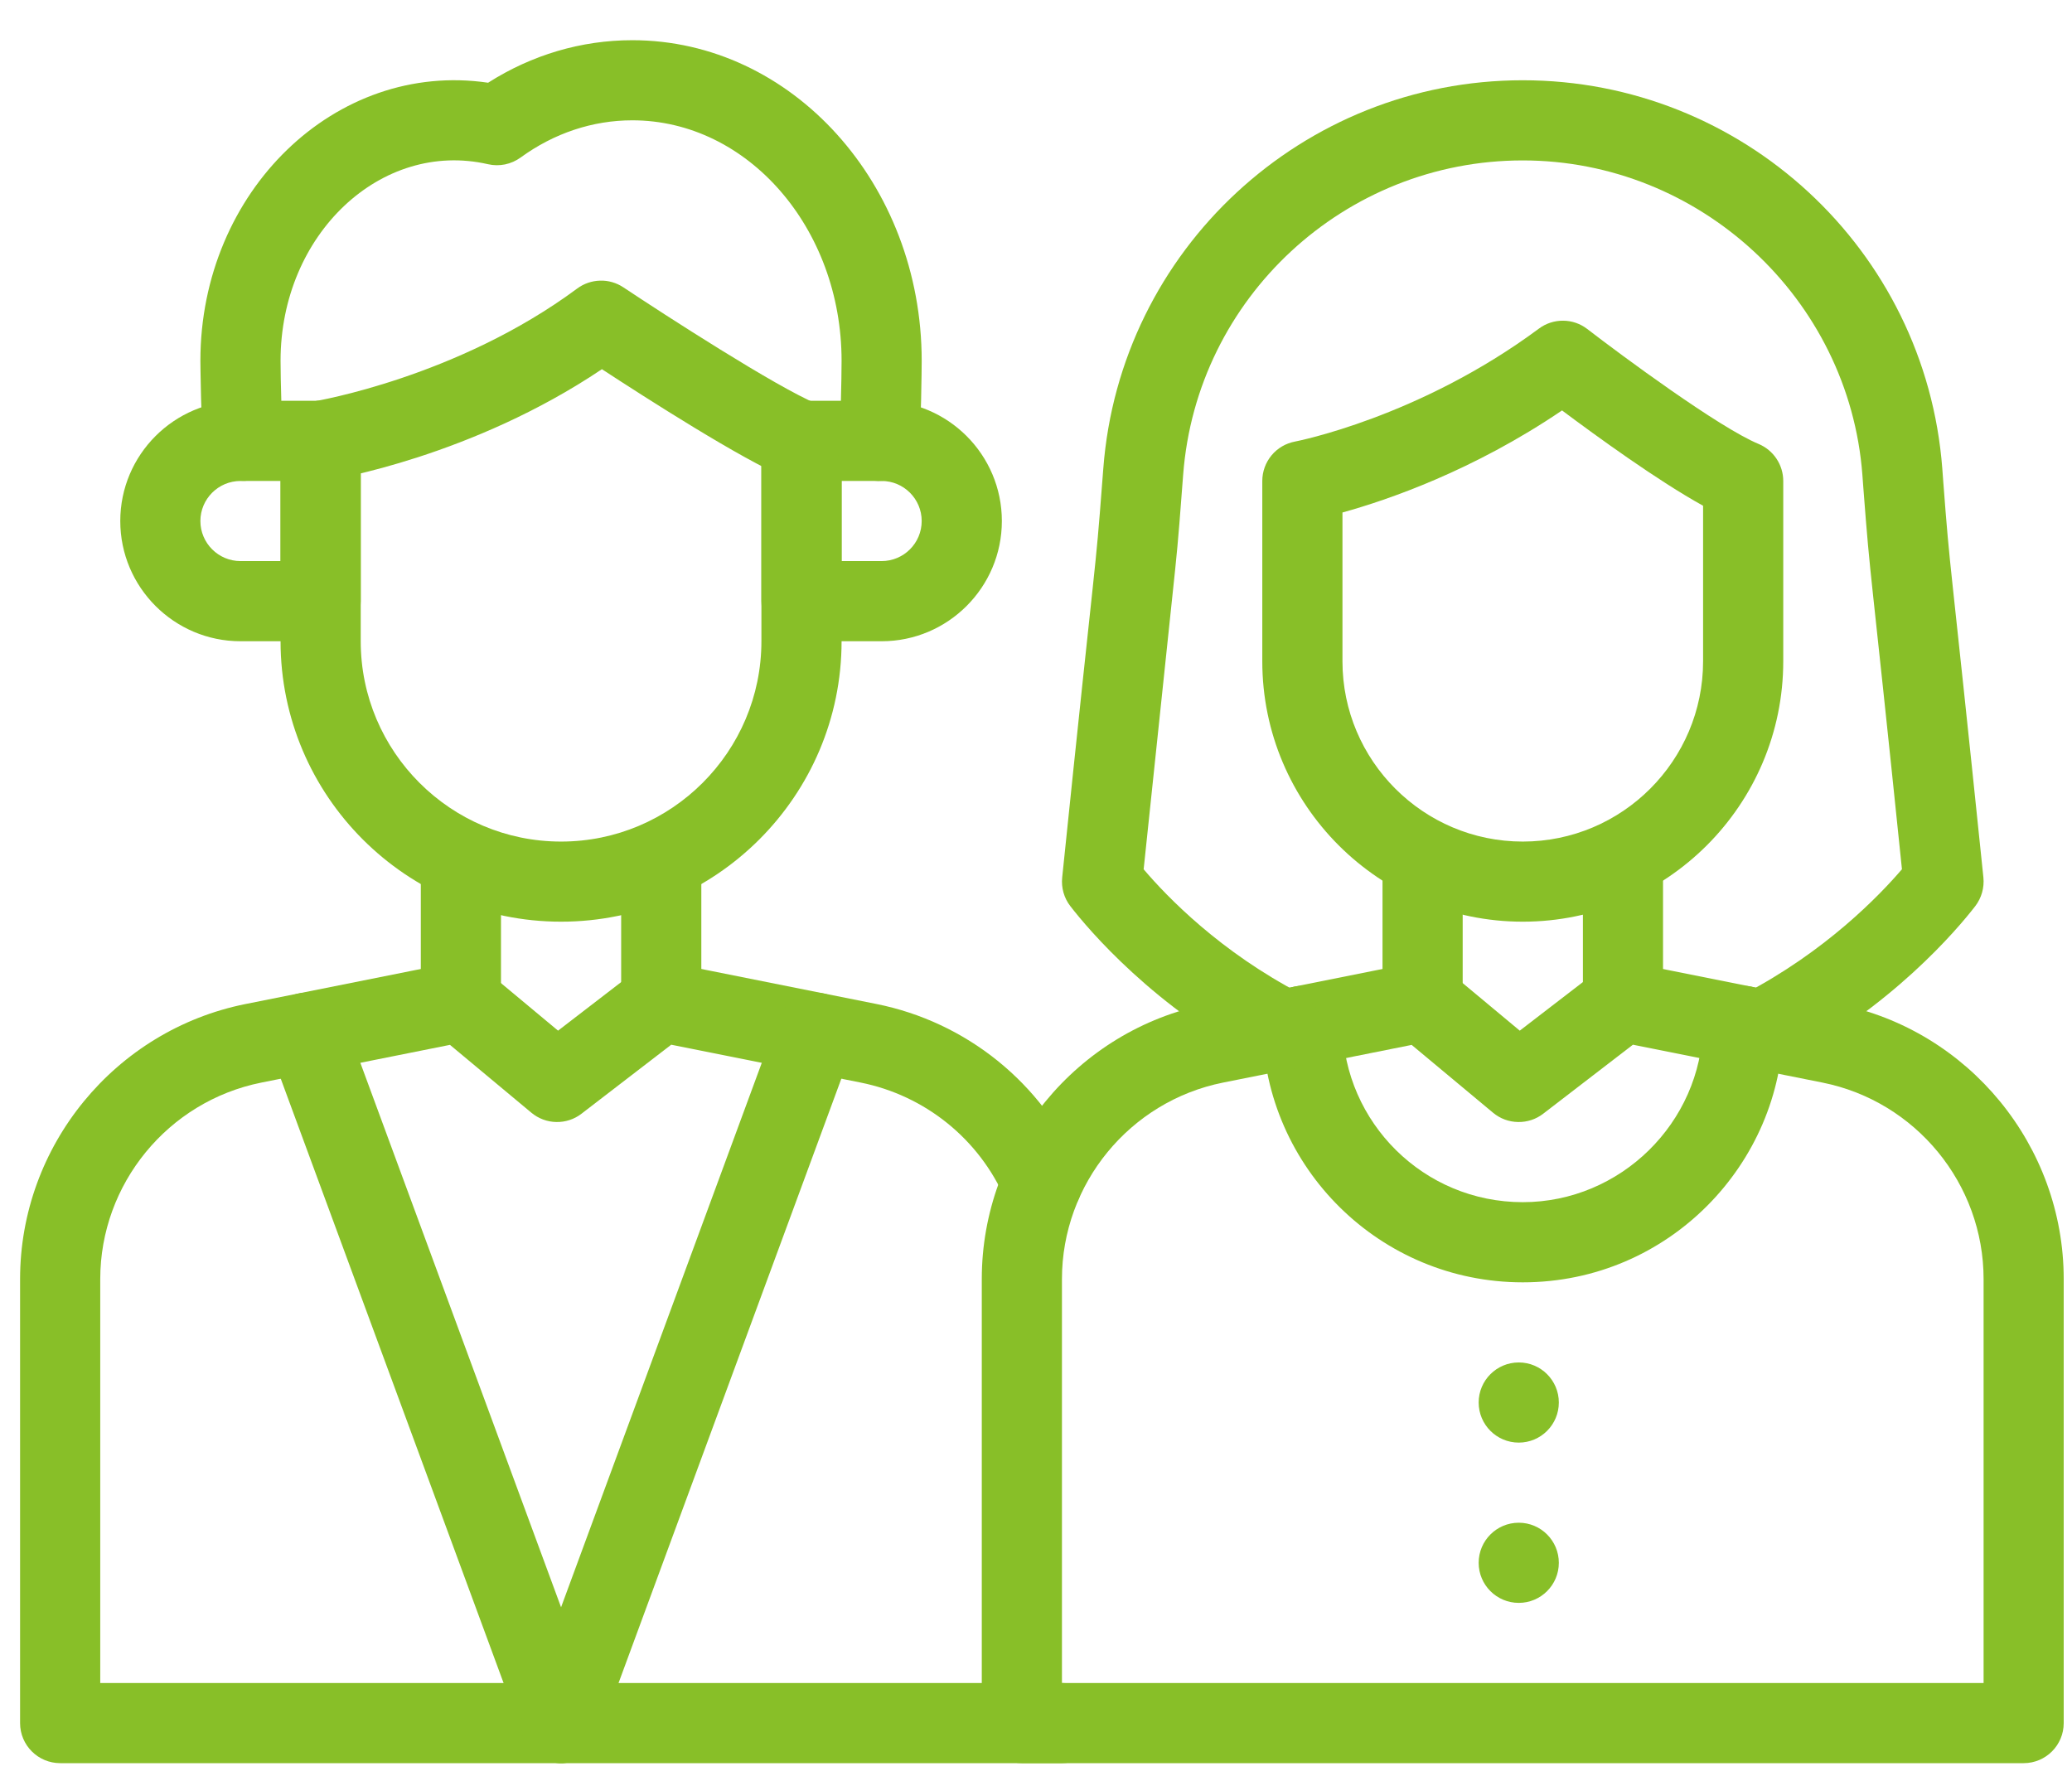
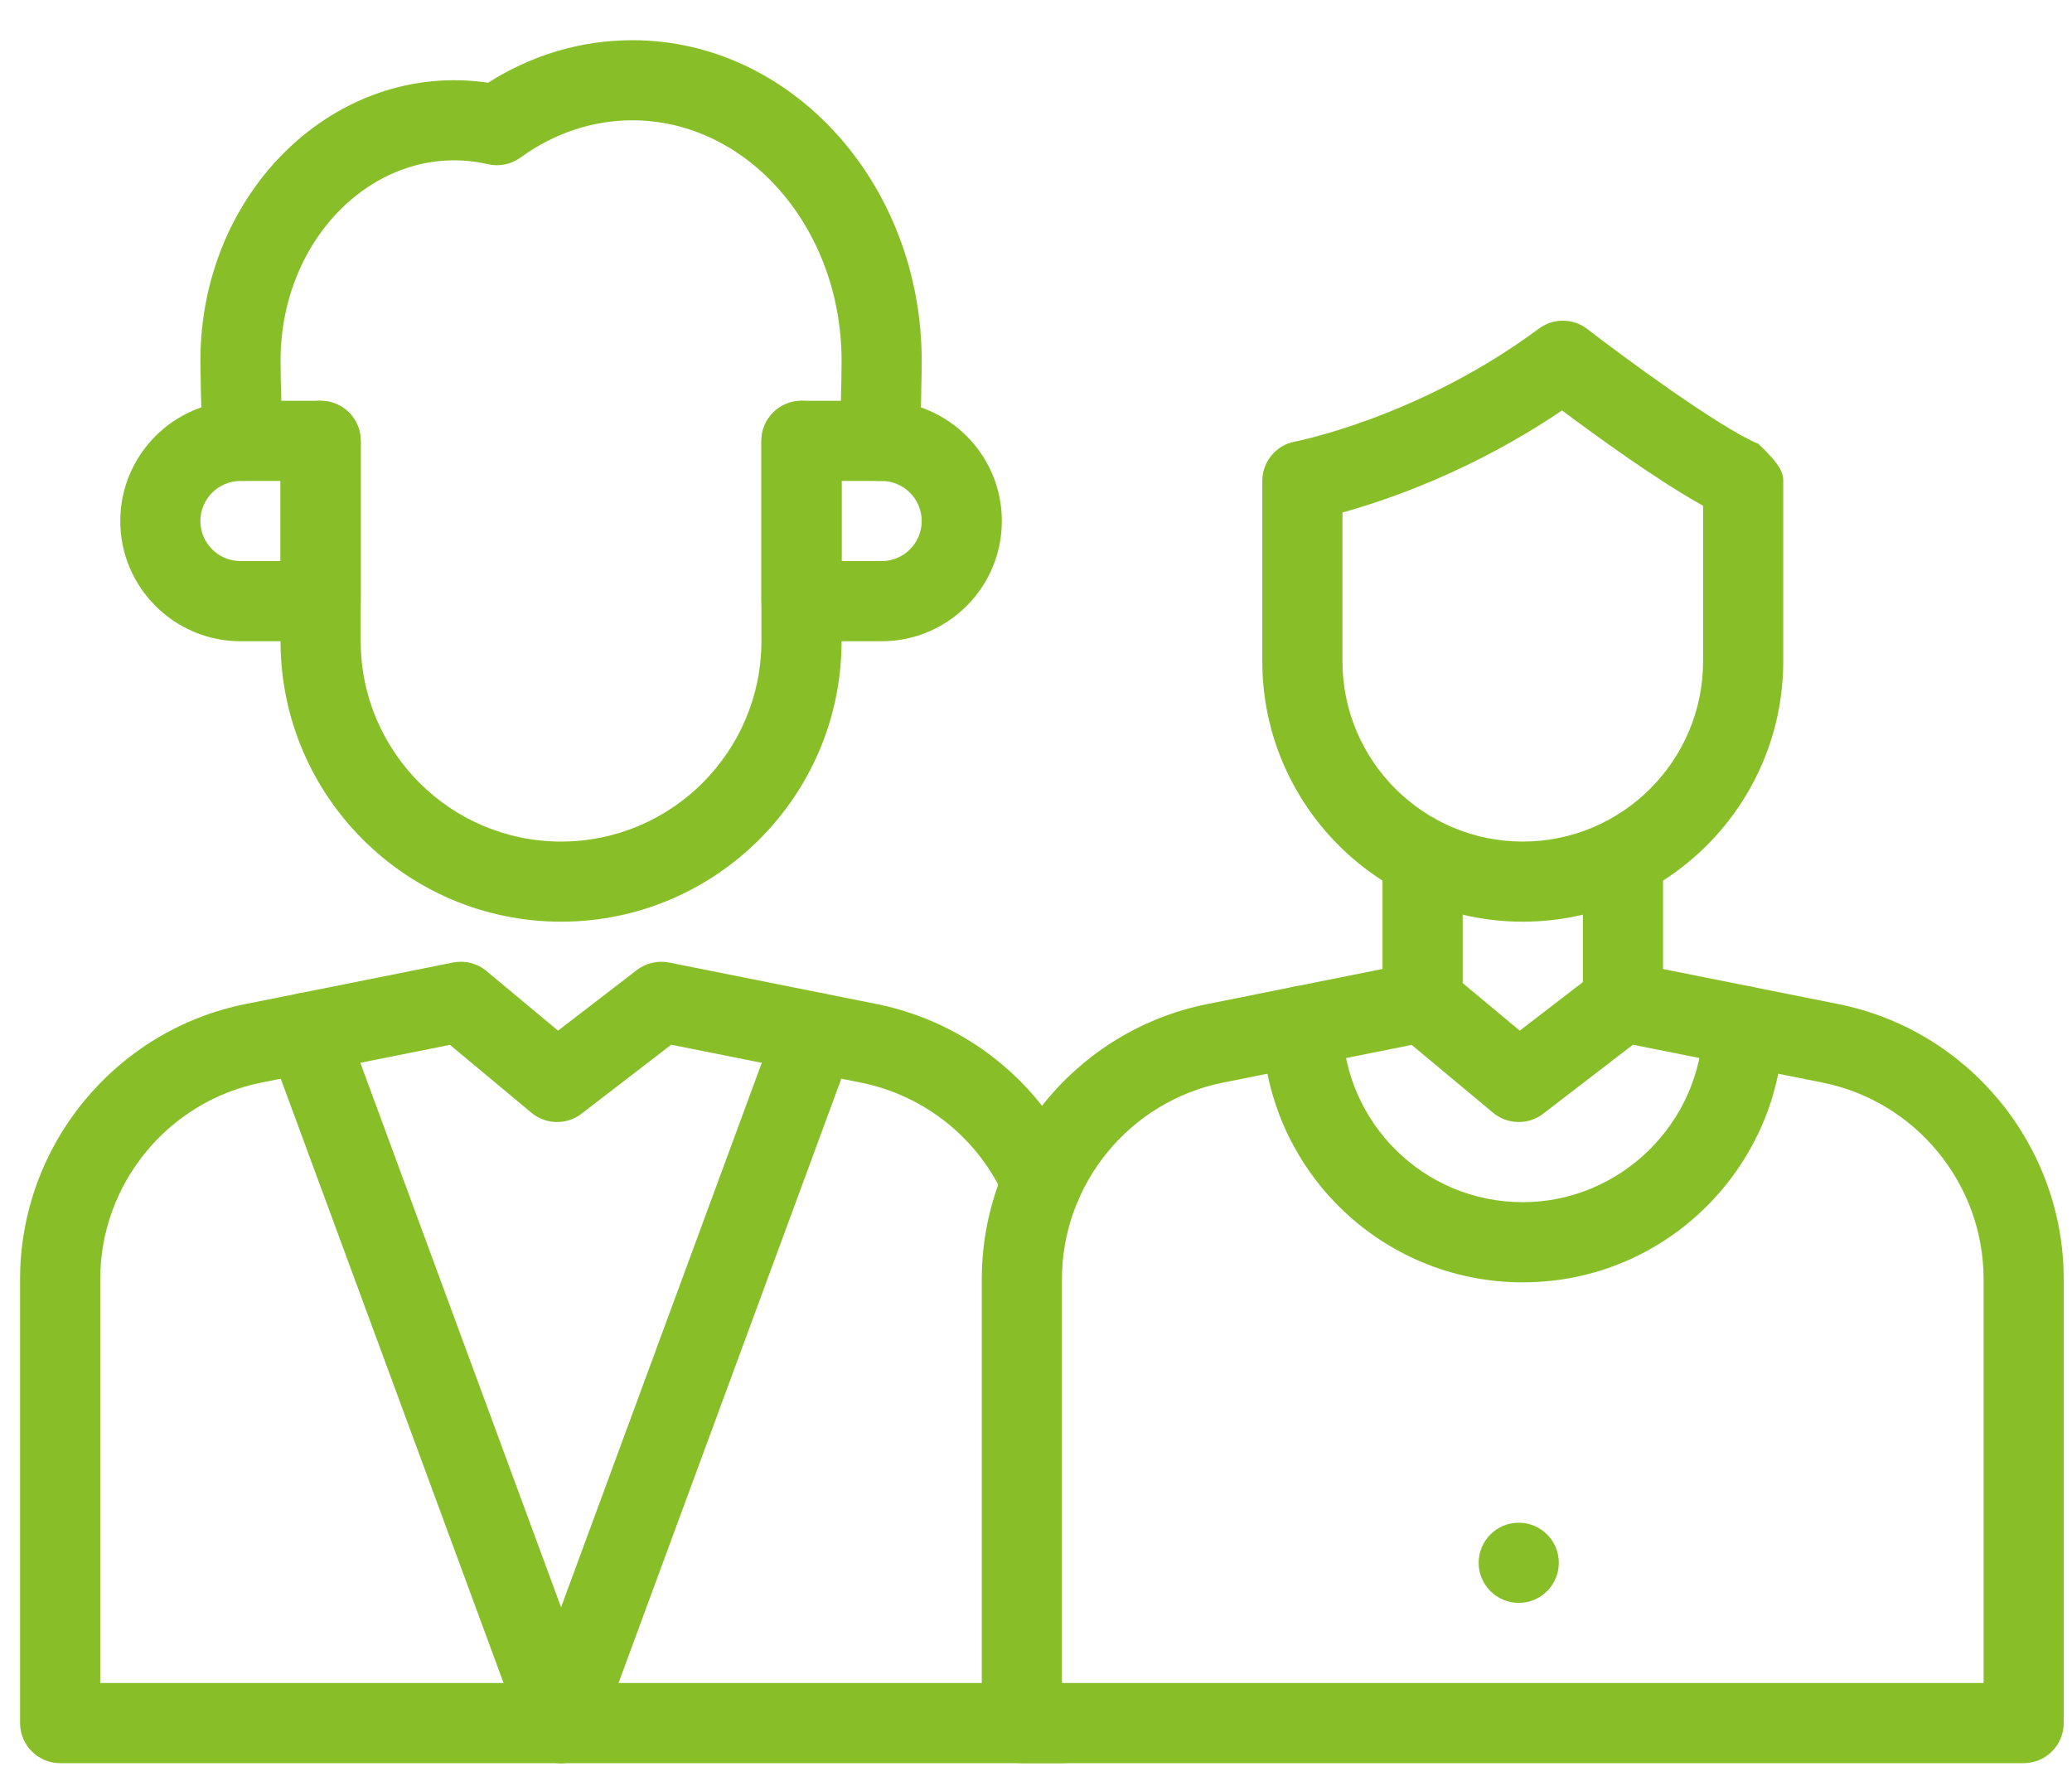
<svg xmlns="http://www.w3.org/2000/svg" width="42" height="36" viewBox="0 0 42 36" fill="none">
  <path d="M41.02 35.742H20.714C20.265 35.742 19.901 35.378 19.901 34.93V25.929C19.901 23.228 21.824 20.883 24.472 20.354L28.677 19.512C28.796 19.489 28.919 19.492 29.036 19.522C29.154 19.552 29.263 19.607 29.356 19.685L30.806 20.893L32.402 19.665C32.494 19.595 32.6 19.544 32.713 19.518C32.826 19.492 32.943 19.49 33.057 19.513L37.262 20.354C39.91 20.883 41.832 23.228 41.832 25.929V34.93C41.832 35.378 41.469 35.742 41.02 35.742ZM21.526 34.117H40.208V25.929C40.208 24 38.835 22.325 36.943 21.946L33.1 21.178L31.281 22.577C31.135 22.69 30.954 22.749 30.77 22.745C30.585 22.742 30.408 22.676 30.266 22.558L28.615 21.182L24.791 21.946C22.899 22.325 21.526 24 21.526 25.929V34.117ZM6.499 12.999H4.875C3.531 12.999 2.438 11.905 2.438 10.562C2.438 9.218 3.531 8.125 4.875 8.125H6.499C6.948 8.125 7.312 8.489 7.312 8.937V12.186C7.312 12.635 6.948 12.999 6.499 12.999ZM4.875 9.75C4.427 9.75 4.062 10.114 4.062 10.562C4.062 11.01 4.427 11.374 4.875 11.374H5.687V9.75H4.875ZM17.871 12.999H16.246C15.798 12.999 15.434 12.635 15.434 12.186V8.937C15.434 8.489 15.798 8.125 16.246 8.125H17.871C19.215 8.125 20.308 9.218 20.308 10.562C20.308 11.905 19.215 12.999 17.871 12.999ZM17.059 11.374H17.871C18.319 11.374 18.683 11.01 18.683 10.562C18.683 10.114 18.319 9.75 17.871 9.75H17.059V11.374Z" fill="#88BF28" />
  <path d="M17.714 9.743C17.269 9.685 16.955 9.277 17.013 8.832C17.037 8.65 17.059 7.689 17.059 7.313C17.059 4.626 15.156 2.439 12.817 2.439C12.013 2.439 11.23 2.7 10.552 3.194C10.458 3.262 10.351 3.309 10.237 3.333C10.123 3.356 10.006 3.355 9.893 3.329C7.729 2.833 5.687 4.746 5.687 7.313C5.687 7.674 5.712 8.637 5.738 8.817C5.803 9.26 5.497 9.674 5.054 9.739C4.611 9.805 4.198 9.501 4.132 9.058C4.073 8.67 4.062 7.326 4.062 7.313C4.062 3.878 6.805 1.223 9.894 1.677C10.781 1.112 11.784 0.815 12.817 0.815C16.051 0.815 18.683 3.73 18.683 7.313C18.683 7.465 18.671 8.687 18.624 9.042C18.566 9.486 18.16 9.801 17.714 9.743Z" fill="#88BF28" />
  <path d="M11.373 18.684C8.238 18.684 5.687 16.134 5.687 12.999V8.937C5.687 8.489 6.051 8.125 6.5 8.125C6.948 8.125 7.312 8.489 7.312 8.937V12.999C7.312 15.238 9.134 17.06 11.373 17.06C13.612 17.06 15.434 15.238 15.434 12.999V8.937C15.434 8.489 15.798 8.125 16.247 8.125C16.695 8.125 17.059 8.489 17.059 8.937V12.999C17.059 16.134 14.508 18.684 11.373 18.684Z" fill="#88BF28" />
-   <path d="M15.935 9.687C15.047 9.319 13.113 8.08 12.201 7.484C9.569 9.254 6.753 9.719 6.627 9.739C6.184 9.81 5.768 9.508 5.697 9.065C5.627 8.622 5.928 8.206 6.371 8.135C6.399 8.131 9.276 7.648 11.701 5.848C11.835 5.749 11.997 5.693 12.165 5.689C12.332 5.684 12.496 5.732 12.636 5.825C13.448 6.366 15.736 7.846 16.558 8.187C16.972 8.359 17.169 8.834 16.997 9.249C16.824 9.664 16.348 9.859 15.935 9.687ZM13.404 21.121C12.955 21.121 12.591 20.758 12.591 20.309V17.498C12.591 17.05 12.955 16.686 13.404 16.686C13.852 16.686 14.216 17.05 14.216 17.498V20.309C14.216 20.758 13.852 21.121 13.404 21.121ZM9.342 21.121C8.894 21.121 8.53 20.758 8.53 20.309V17.498C8.53 17.05 8.894 16.686 9.342 16.686C9.791 16.686 10.155 17.05 10.155 17.498V20.309C10.155 20.758 9.791 21.121 9.342 21.121Z" fill="#88BF28" />
  <path d="M21.526 35.742H1.22C0.771 35.742 0.407 35.378 0.407 34.93V25.929C0.407 23.228 2.33 20.883 4.978 20.353L9.183 19.512C9.302 19.489 9.425 19.492 9.542 19.522C9.66 19.552 9.769 19.607 9.862 19.685L11.312 20.893L12.908 19.665C13 19.595 13.106 19.544 13.219 19.518C13.332 19.492 13.449 19.49 13.563 19.512L17.768 20.353C18.666 20.533 19.508 20.928 20.221 21.503C20.934 22.078 21.498 22.817 21.864 23.656C22.044 24.068 21.856 24.546 21.445 24.726C21.033 24.905 20.555 24.717 20.375 24.306C20.114 23.706 19.711 23.178 19.201 22.767C18.692 22.357 18.091 22.075 17.449 21.946L13.606 21.178L11.787 22.577C11.641 22.69 11.46 22.749 11.276 22.745C11.091 22.742 10.914 22.675 10.772 22.557L9.121 21.181L5.297 21.946C3.405 22.325 2.032 24 2.032 25.929V34.117H21.526C21.975 34.117 22.338 34.481 22.338 34.93C22.338 35.378 21.975 35.742 21.526 35.742Z" fill="#88BF28" />
  <path d="M10.611 35.211L5.451 21.216C5.296 20.795 5.512 20.328 5.933 20.173C6.353 20.018 6.821 20.233 6.976 20.654L12.135 34.649C12.29 35.069 12.075 35.536 11.654 35.692C11.233 35.847 10.766 35.632 10.611 35.211Z" fill="#88BF28" />
-   <path d="M11.092 35.692C10.671 35.536 10.456 35.069 10.611 34.649L15.77 20.654C15.925 20.233 16.393 20.018 16.813 20.173C17.234 20.328 17.45 20.795 17.294 21.216L12.135 35.211C11.98 35.631 11.513 35.847 11.092 35.692ZM30.867 18.684C27.956 18.684 25.587 16.316 25.587 13.405V9.75C25.587 9.56 25.654 9.376 25.775 9.23C25.896 9.084 26.065 8.986 26.251 8.951C26.276 8.946 28.765 8.464 31.195 6.661C31.337 6.555 31.51 6.499 31.687 6.501C31.864 6.502 32.035 6.562 32.175 6.67C32.869 7.205 34.845 8.667 35.646 8.999C35.794 9.061 35.921 9.165 36.01 9.299C36.099 9.432 36.147 9.589 36.147 9.75V13.405C36.147 16.316 33.778 18.684 30.867 18.684ZM27.212 10.389V13.405C27.212 15.42 28.851 17.06 30.867 17.06C32.883 17.06 34.522 15.42 34.522 13.405V10.252C33.611 9.75 32.354 8.837 31.663 8.32C29.862 9.542 28.127 10.136 27.212 10.389Z" fill="#88BF28" />
-   <path d="M30.786 29.244C31.234 29.244 31.598 28.88 31.598 28.431C31.598 27.983 31.234 27.619 30.786 27.619C30.337 27.619 29.973 27.983 29.973 28.431C29.973 28.88 30.337 29.244 30.786 29.244Z" fill="#88BF28" />
+   <path d="M11.092 35.692C10.671 35.536 10.456 35.069 10.611 34.649L15.77 20.654C15.925 20.233 16.393 20.018 16.813 20.173C17.234 20.328 17.45 20.795 17.294 21.216L12.135 35.211C11.98 35.631 11.513 35.847 11.092 35.692ZM30.867 18.684C27.956 18.684 25.587 16.316 25.587 13.405V9.75C25.587 9.56 25.654 9.376 25.775 9.23C25.896 9.084 26.065 8.986 26.251 8.951C26.276 8.946 28.765 8.464 31.195 6.661C31.337 6.555 31.51 6.499 31.687 6.501C31.864 6.502 32.035 6.562 32.175 6.67C32.869 7.205 34.845 8.667 35.646 8.999C36.099 9.432 36.147 9.589 36.147 9.75V13.405C36.147 16.316 33.778 18.684 30.867 18.684ZM27.212 10.389V13.405C27.212 15.42 28.851 17.06 30.867 17.06C32.883 17.06 34.522 15.42 34.522 13.405V10.252C33.611 9.75 32.354 8.837 31.663 8.32C29.862 9.542 28.127 10.136 27.212 10.389Z" fill="#88BF28" />
  <path d="M30.786 32.493C31.234 32.493 31.598 32.129 31.598 31.681C31.598 31.232 31.234 30.868 30.786 30.868C30.337 30.868 29.973 31.232 29.973 31.681C29.973 32.129 30.337 32.493 30.786 32.493Z" fill="#88BF28" />
  <path d="M30.867 25.995C27.978 25.995 25.639 23.68 25.588 20.811C25.581 20.351 25.951 19.984 26.4 19.984C26.846 19.984 27.207 20.342 27.212 20.786C27.249 22.757 28.856 24.37 30.867 24.37C32.846 24.37 34.485 22.761 34.521 20.783C34.529 20.34 34.889 19.984 35.334 19.984C35.782 19.984 36.146 20.347 36.146 20.795C36.125 23.579 33.83 25.995 30.867 25.995Z" fill="#88BF28" />
  <path d="M32.898 21.121C32.449 21.121 32.086 20.758 32.086 20.309V17.43C32.086 16.981 32.449 16.617 32.898 16.617C33.346 16.617 33.71 16.981 33.71 17.43V20.309C33.71 20.758 33.346 21.121 32.898 21.121ZM28.836 21.121C28.388 21.121 28.024 20.758 28.024 20.309V17.43C28.024 16.981 28.388 16.617 28.836 16.617C29.285 16.617 29.649 16.981 29.649 17.43V20.309C29.649 20.758 29.285 21.121 28.836 21.121Z" fill="#88BF28" />
-   <path d="M25.635 21.595C23.396 20.433 22.054 18.832 21.696 18.369C21.568 18.204 21.509 17.995 21.531 17.787C22.244 10.873 22.19 11.784 22.344 9.758L22.364 9.5C22.7 5.063 26.411 1.627 30.867 1.627C35.317 1.627 39.033 5.056 39.371 9.5L39.39 9.758C39.543 11.767 39.488 10.848 40.204 17.787C40.225 17.995 40.166 18.203 40.039 18.369C39.683 18.829 38.349 20.422 36.094 21.594C35.696 21.801 35.206 21.646 34.999 21.248C34.792 20.85 34.947 20.36 35.345 20.153C37.005 19.29 38.1 18.15 38.553 17.621C37.882 11.103 37.928 11.95 37.77 9.882L37.751 9.624C37.479 6.051 34.456 3.252 30.867 3.252C27.262 3.252 24.256 6.031 23.983 9.623C23.932 10.294 23.886 10.933 23.82 11.553L23.182 17.622C23.66 18.184 24.737 19.299 26.383 20.153C26.781 20.36 26.937 20.85 26.73 21.248C26.524 21.645 26.035 21.803 25.635 21.595Z" fill="#88BF28" />
</svg>